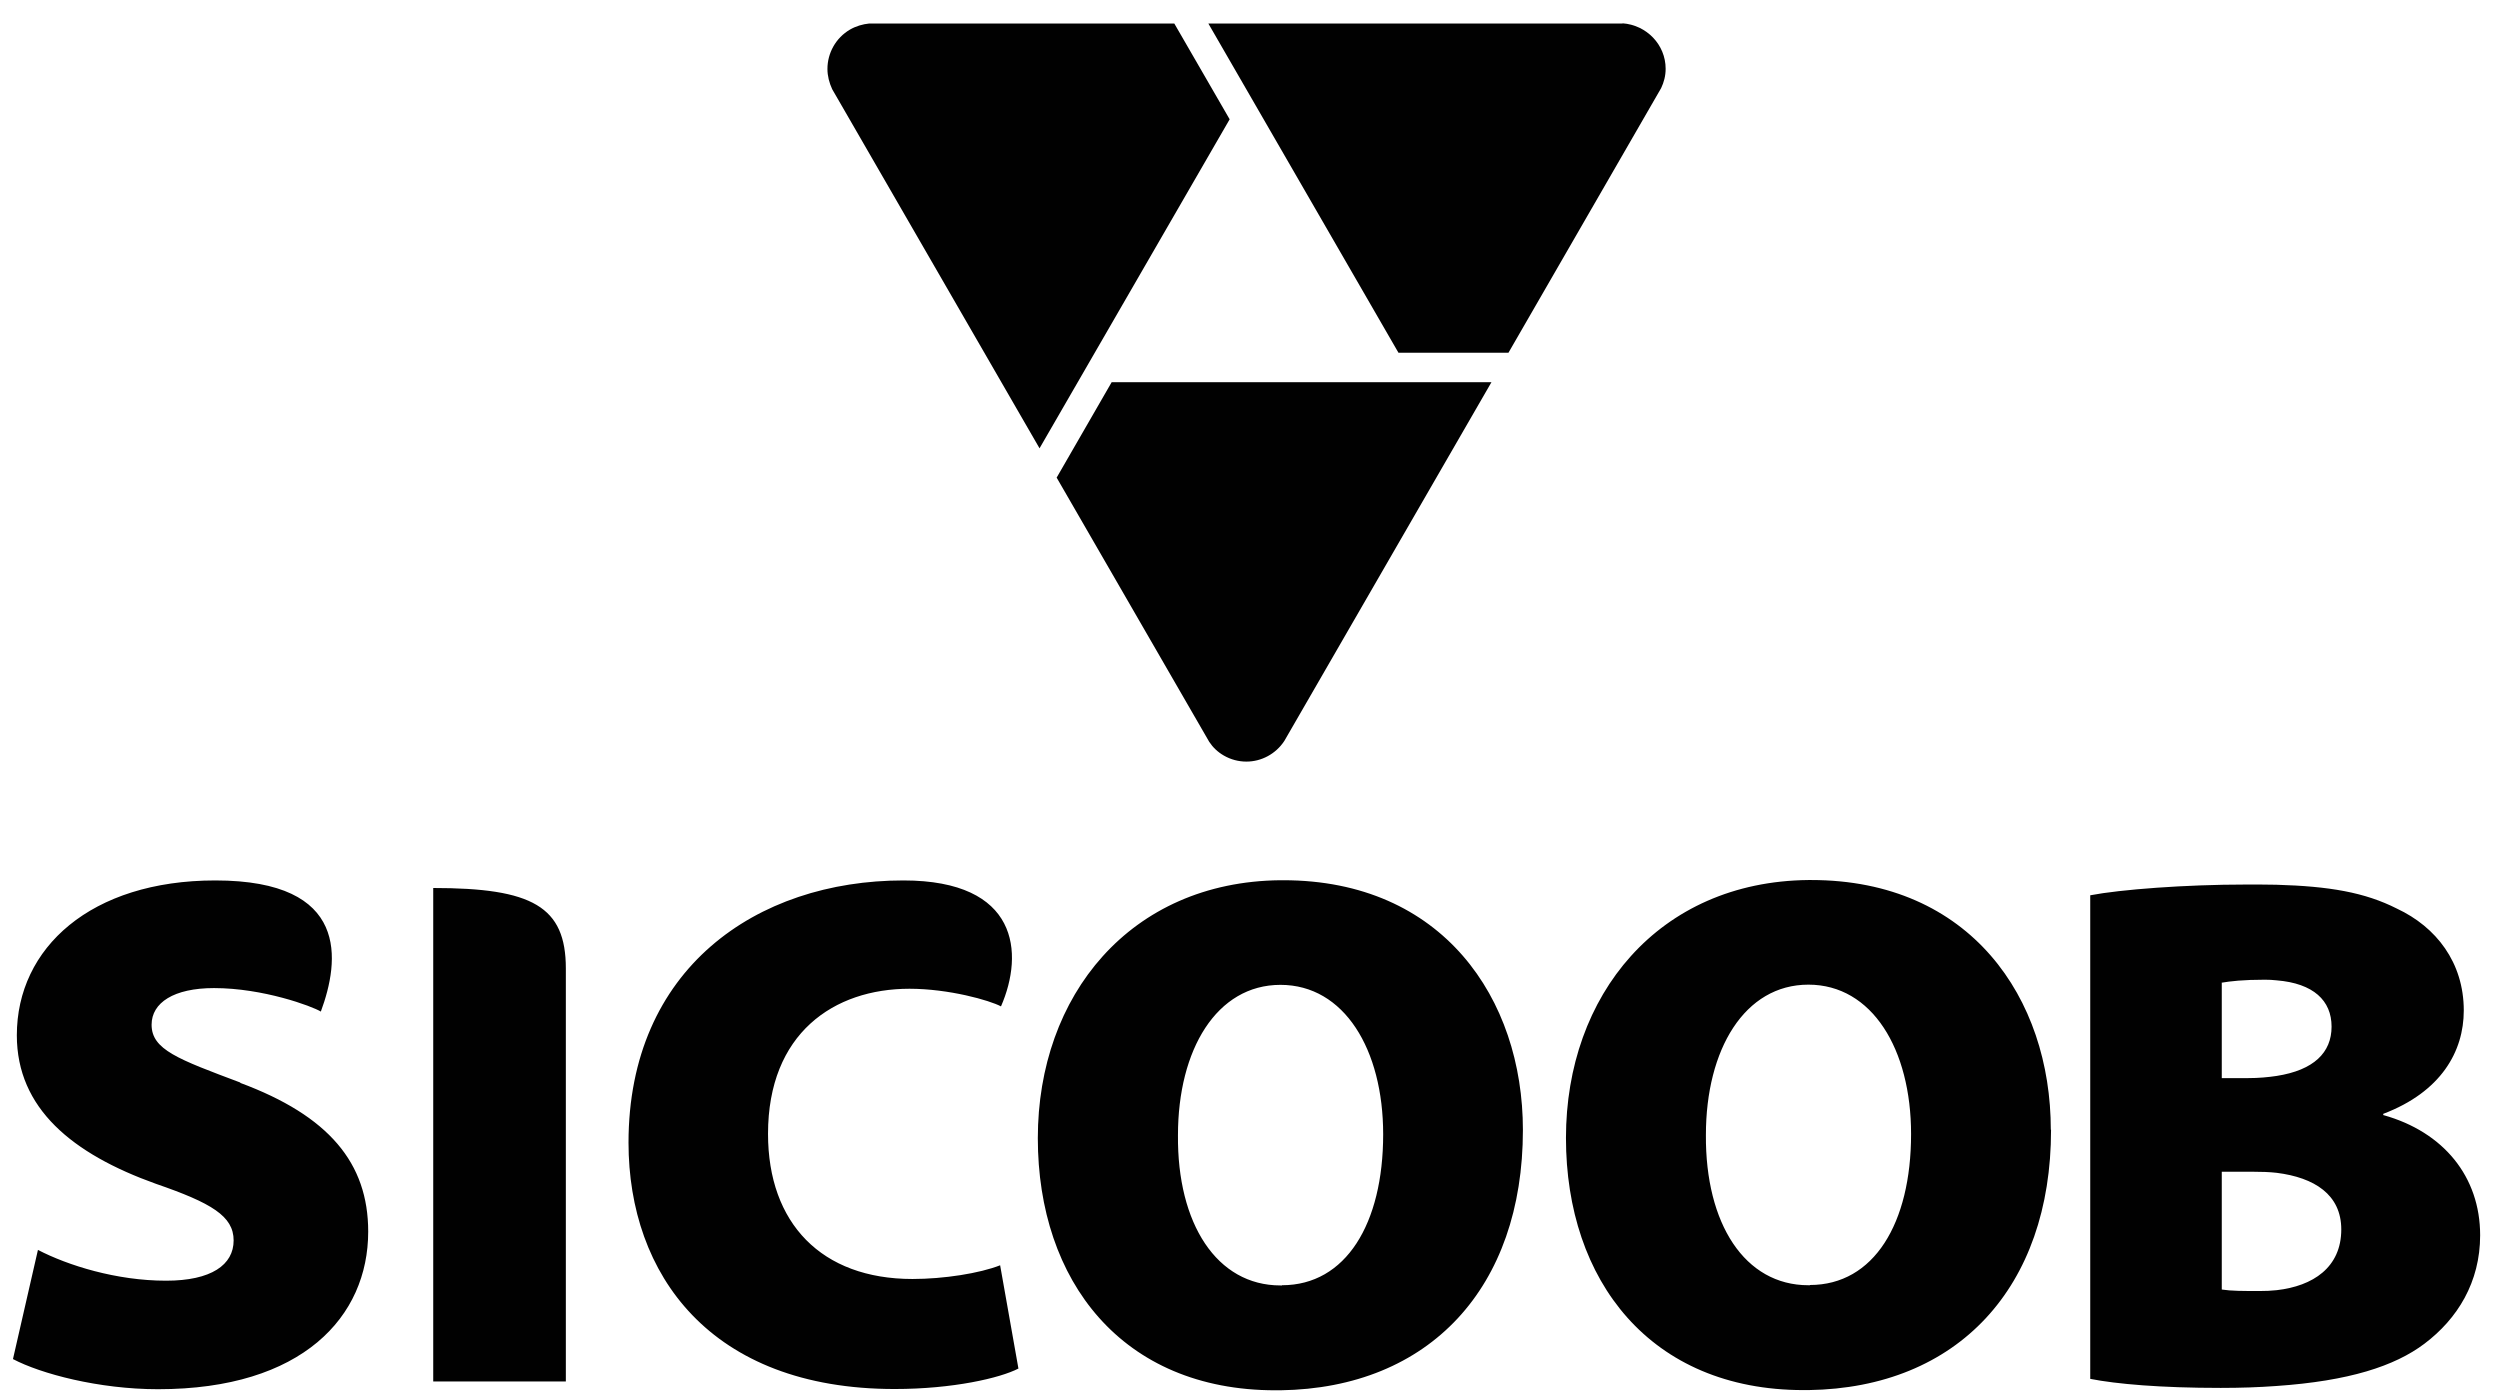
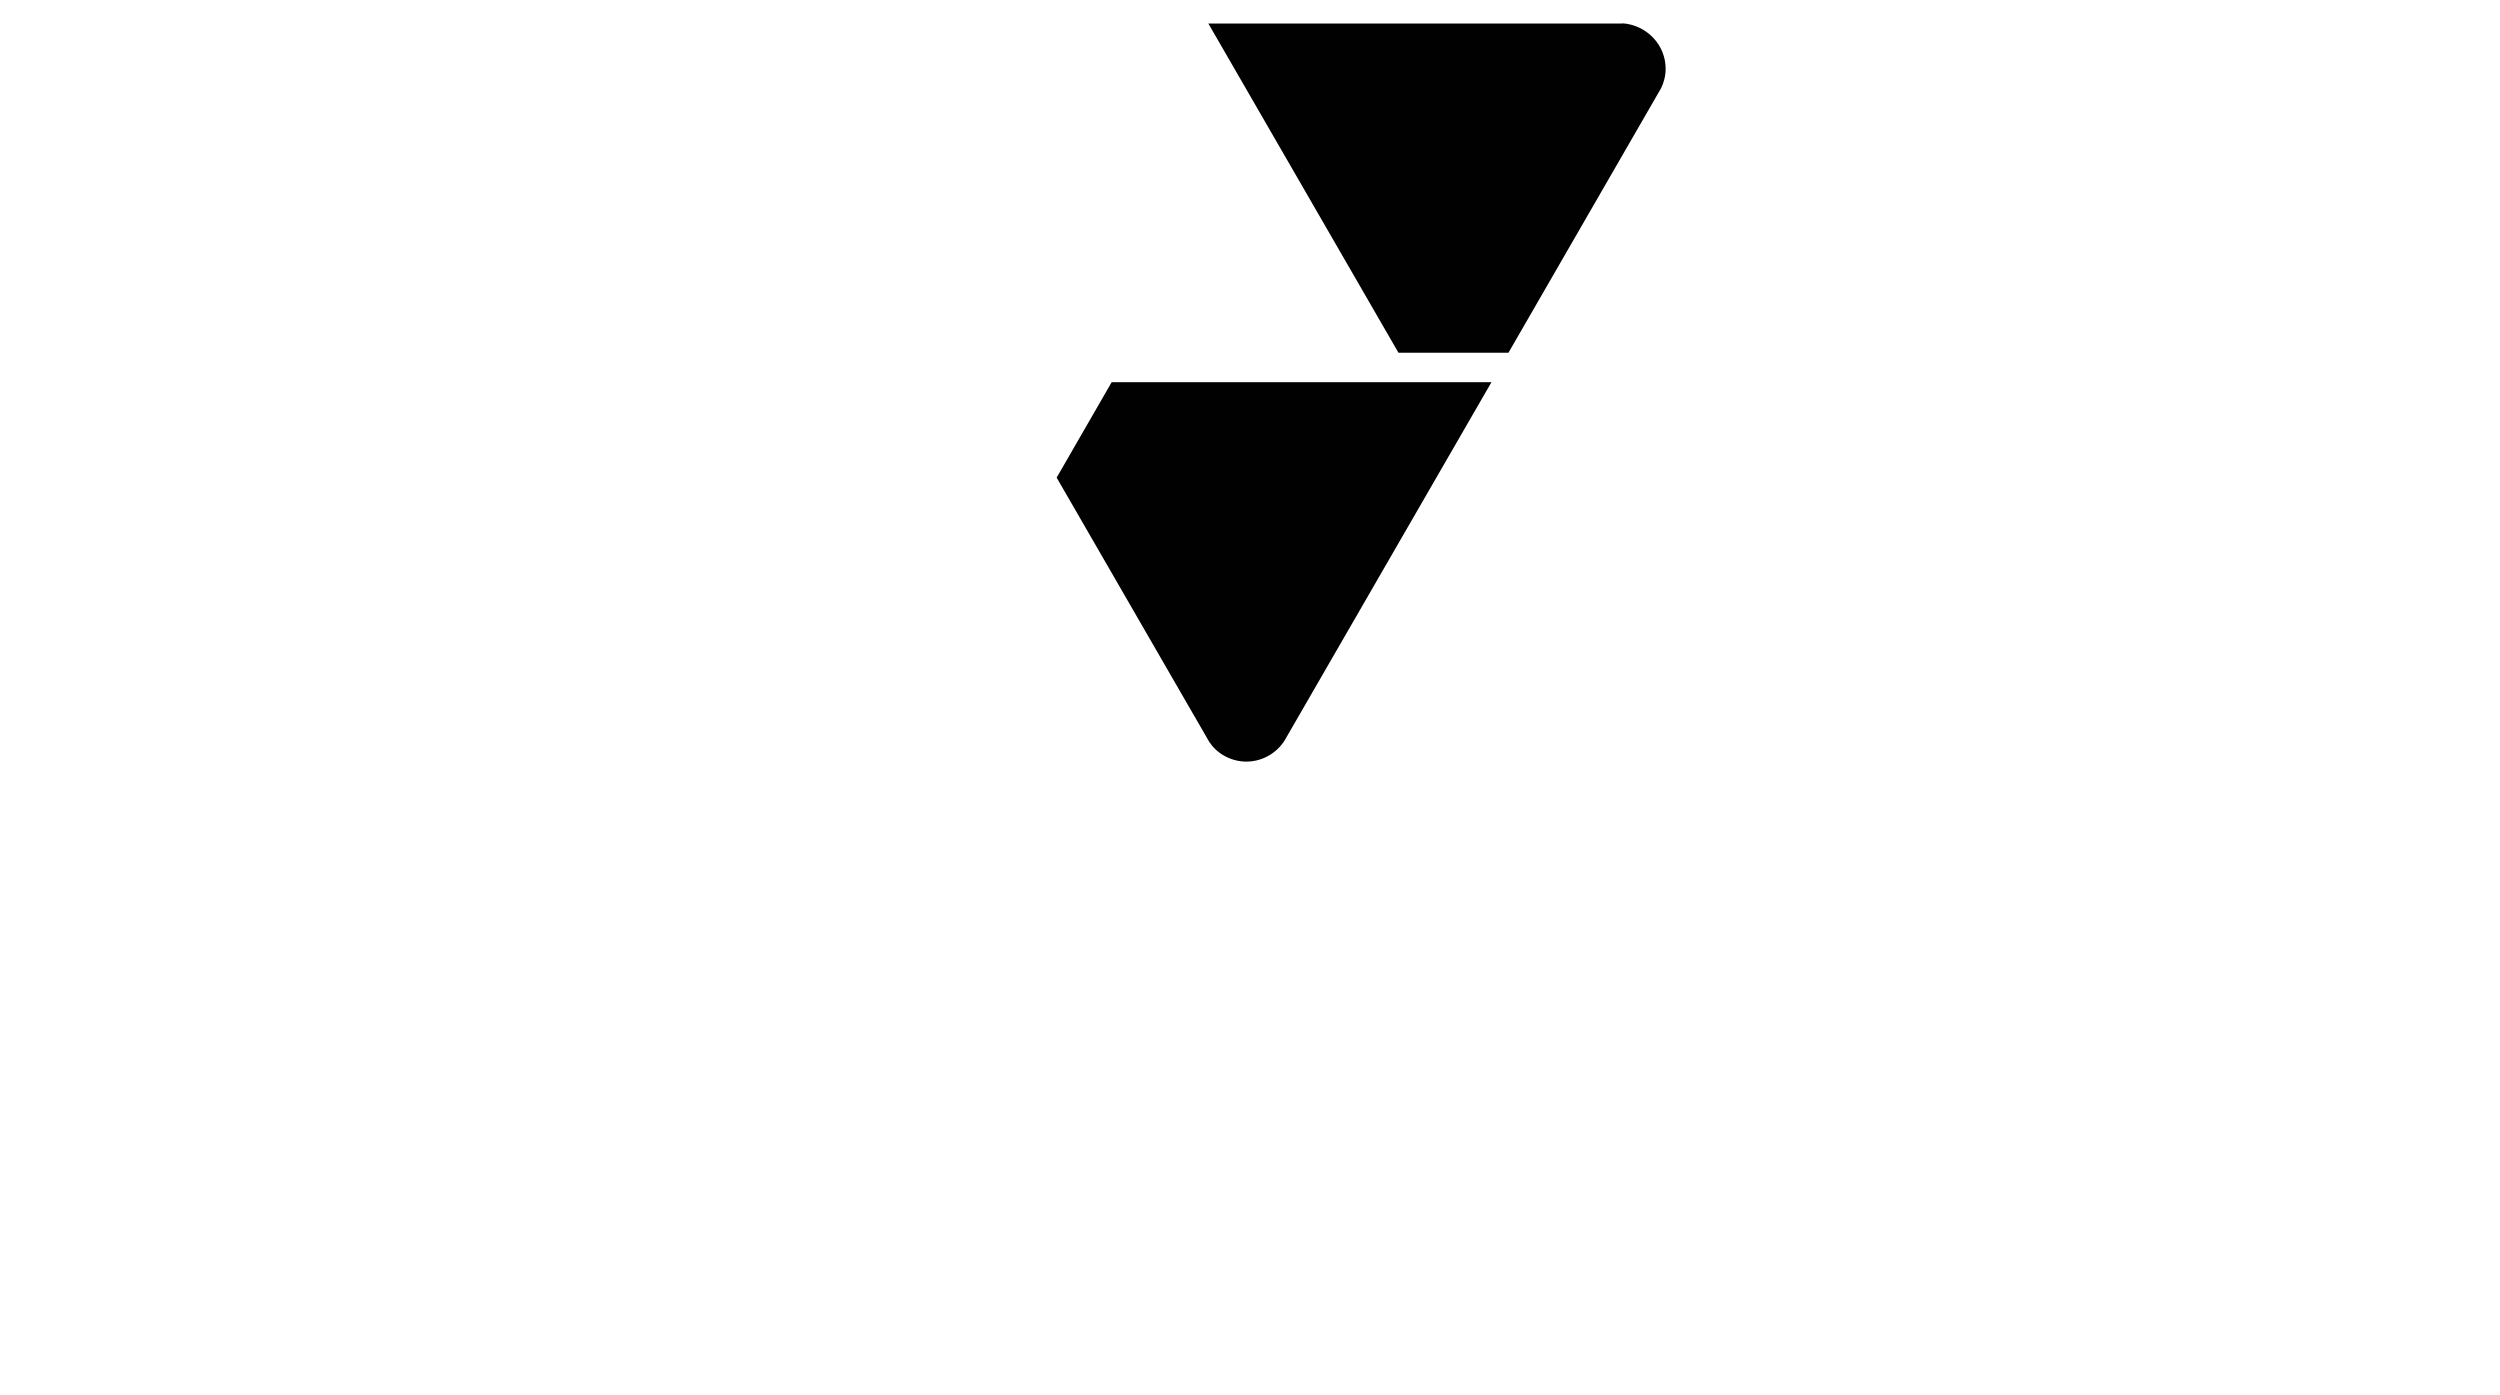
<svg xmlns="http://www.w3.org/2000/svg" width="86" height="48" viewBox="0 0 86 48" fill="none">
-   <path d="M44.137 30.28H44.04C38.878 30.332 35.701 34.242 35.701 39.153C35.701 44.063 38.596 47.826 43.87 47.826H44.048C49.18 47.752 52.388 44.293 52.388 38.871C52.388 34.339 49.617 30.28 44.144 30.28M44.1 44.219H44.048C41.855 44.219 40.493 42.093 40.522 39.049C40.522 36.101 41.855 33.879 44.048 33.879C46.24 33.879 47.581 36.101 47.581 39.02C47.581 42.093 46.299 44.212 44.1 44.212M81.984 38.36V38.316C83.976 37.56 84.754 36.168 84.754 34.761C84.754 33.102 83.799 31.887 82.458 31.258C81.347 30.695 80.125 30.487 78.303 30.435C77.977 30.428 77.636 30.428 77.266 30.428C75.177 30.428 72.941 30.598 71.904 30.798V47.433C72.807 47.611 74.318 47.744 76.392 47.744C77.081 47.744 77.718 47.722 78.31 47.678C80.799 47.507 82.376 46.996 83.398 46.226C84.539 45.367 85.317 44.108 85.317 42.493C85.317 40.479 84.058 38.938 81.991 38.36M76.422 33.805C76.725 33.754 77.155 33.702 77.91 33.702C78.051 33.702 78.192 33.709 78.318 33.724C79.584 33.828 80.206 34.42 80.206 35.316C80.206 36.212 79.592 36.812 78.318 37.012C78.021 37.057 77.695 37.087 77.333 37.087H76.429V33.813L76.422 33.805ZM78.318 44.382C78.125 44.404 77.933 44.411 77.74 44.411C77.155 44.411 76.755 44.411 76.429 44.36V40.308H77.51C77.792 40.308 78.066 40.316 78.318 40.345C79.614 40.508 80.54 41.093 80.54 42.293C80.54 43.604 79.562 44.241 78.318 44.382ZM70.548 38.864C70.548 34.331 67.778 30.273 62.305 30.273H62.209C57.054 30.324 53.869 34.235 53.869 39.145C53.869 44.056 56.772 47.819 62.038 47.819H62.216C67.349 47.744 70.556 44.286 70.556 38.864M62.26 44.212H62.209C60.016 44.212 58.661 42.093 58.683 39.042C58.683 36.094 60.016 33.872 62.209 33.872C64.401 33.872 65.741 36.094 65.741 39.012C65.741 42.086 64.46 44.204 62.26 44.204M34.412 43.523C33.701 43.804 32.464 43.997 31.39 43.997C28.257 43.997 26.42 42.078 26.42 39.005C26.42 35.546 28.687 34.013 31.286 34.013C32.642 34.013 34.049 34.413 34.434 34.62C35.234 32.783 35.041 30.287 31.079 30.287C26.013 30.287 21.621 33.331 21.621 39.308C21.621 43.826 24.421 47.782 30.775 47.782C32.79 47.782 34.404 47.404 35.034 47.078L34.404 43.523H34.412ZM14.903 30.547V47.522H19.465V33.316C19.465 31.183 18.31 30.547 14.903 30.547ZM8.274 37.242C6.126 36.435 5.215 36.109 5.215 35.25C5.215 34.494 5.978 33.99 7.363 33.99C9.052 33.99 10.733 34.613 11.037 34.798C11.681 33.057 12.052 30.287 7.408 30.287C3.127 30.287 0.579 32.605 0.579 35.613C0.579 38.131 2.49 39.694 5.363 40.723C7.274 41.382 8.037 41.834 8.037 42.671C8.037 43.508 7.274 44.056 5.712 44.056C4.001 44.056 2.334 43.53 1.305 42.997L0.446 46.752C1.401 47.256 3.393 47.789 5.438 47.789C10.407 47.789 12.666 45.293 12.666 42.367C12.666 40.005 11.311 38.383 8.259 37.249" fill="#010101" />
-   <path d="M40.396 0.809H29.901C29.679 0.831 29.449 0.897 29.242 1.016C28.746 1.305 28.464 1.831 28.464 2.371C28.464 2.608 28.524 2.845 28.627 3.068L35.76 15.422L42.3 4.104L40.396 0.809V0.809Z" fill="#010101" />
  <path d="M55.817 0.809H41.567L48.107 12.134H51.891L57.143 3.031C57.239 2.831 57.298 2.609 57.298 2.365C57.298 1.535 56.639 0.861 55.817 0.802" fill="#010101" />
  <path d="M36.353 16.437L41.596 25.517C41.722 25.71 41.893 25.873 42.1 25.991C42.344 26.132 42.611 26.199 42.878 26.199C43.389 26.199 43.885 25.939 44.181 25.488L51.306 13.148H38.241L36.345 16.437H36.353Z" fill="#010101" />
</svg>